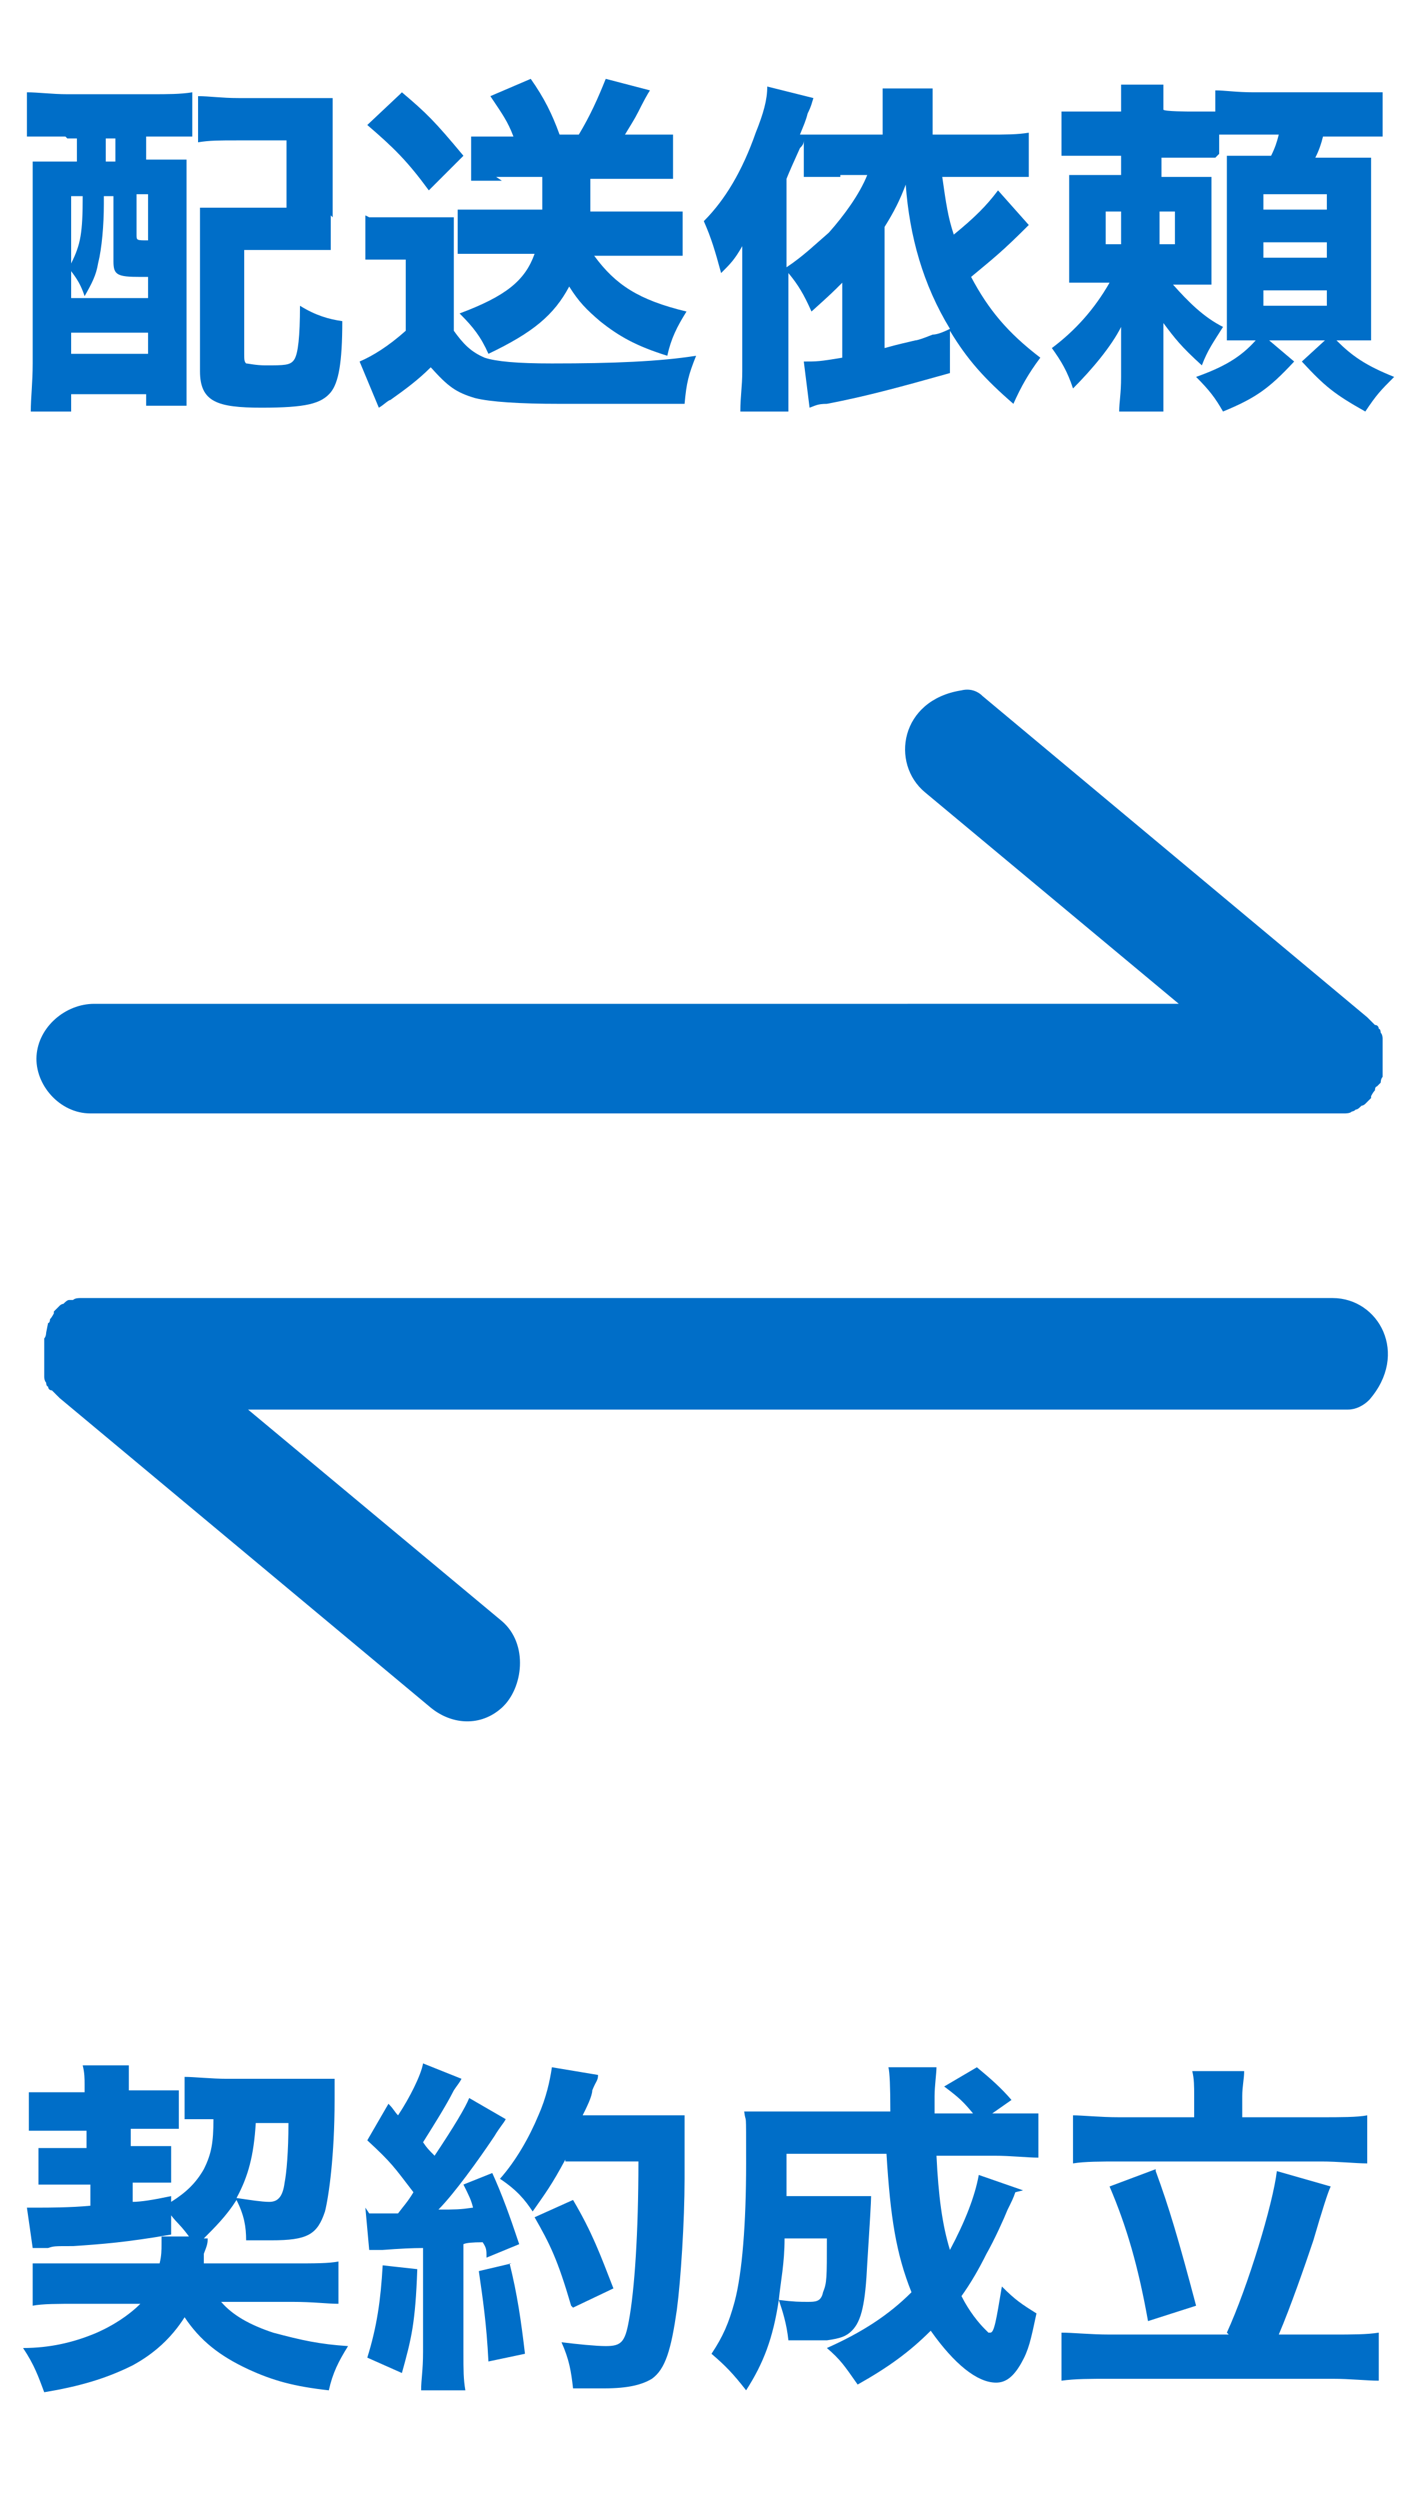
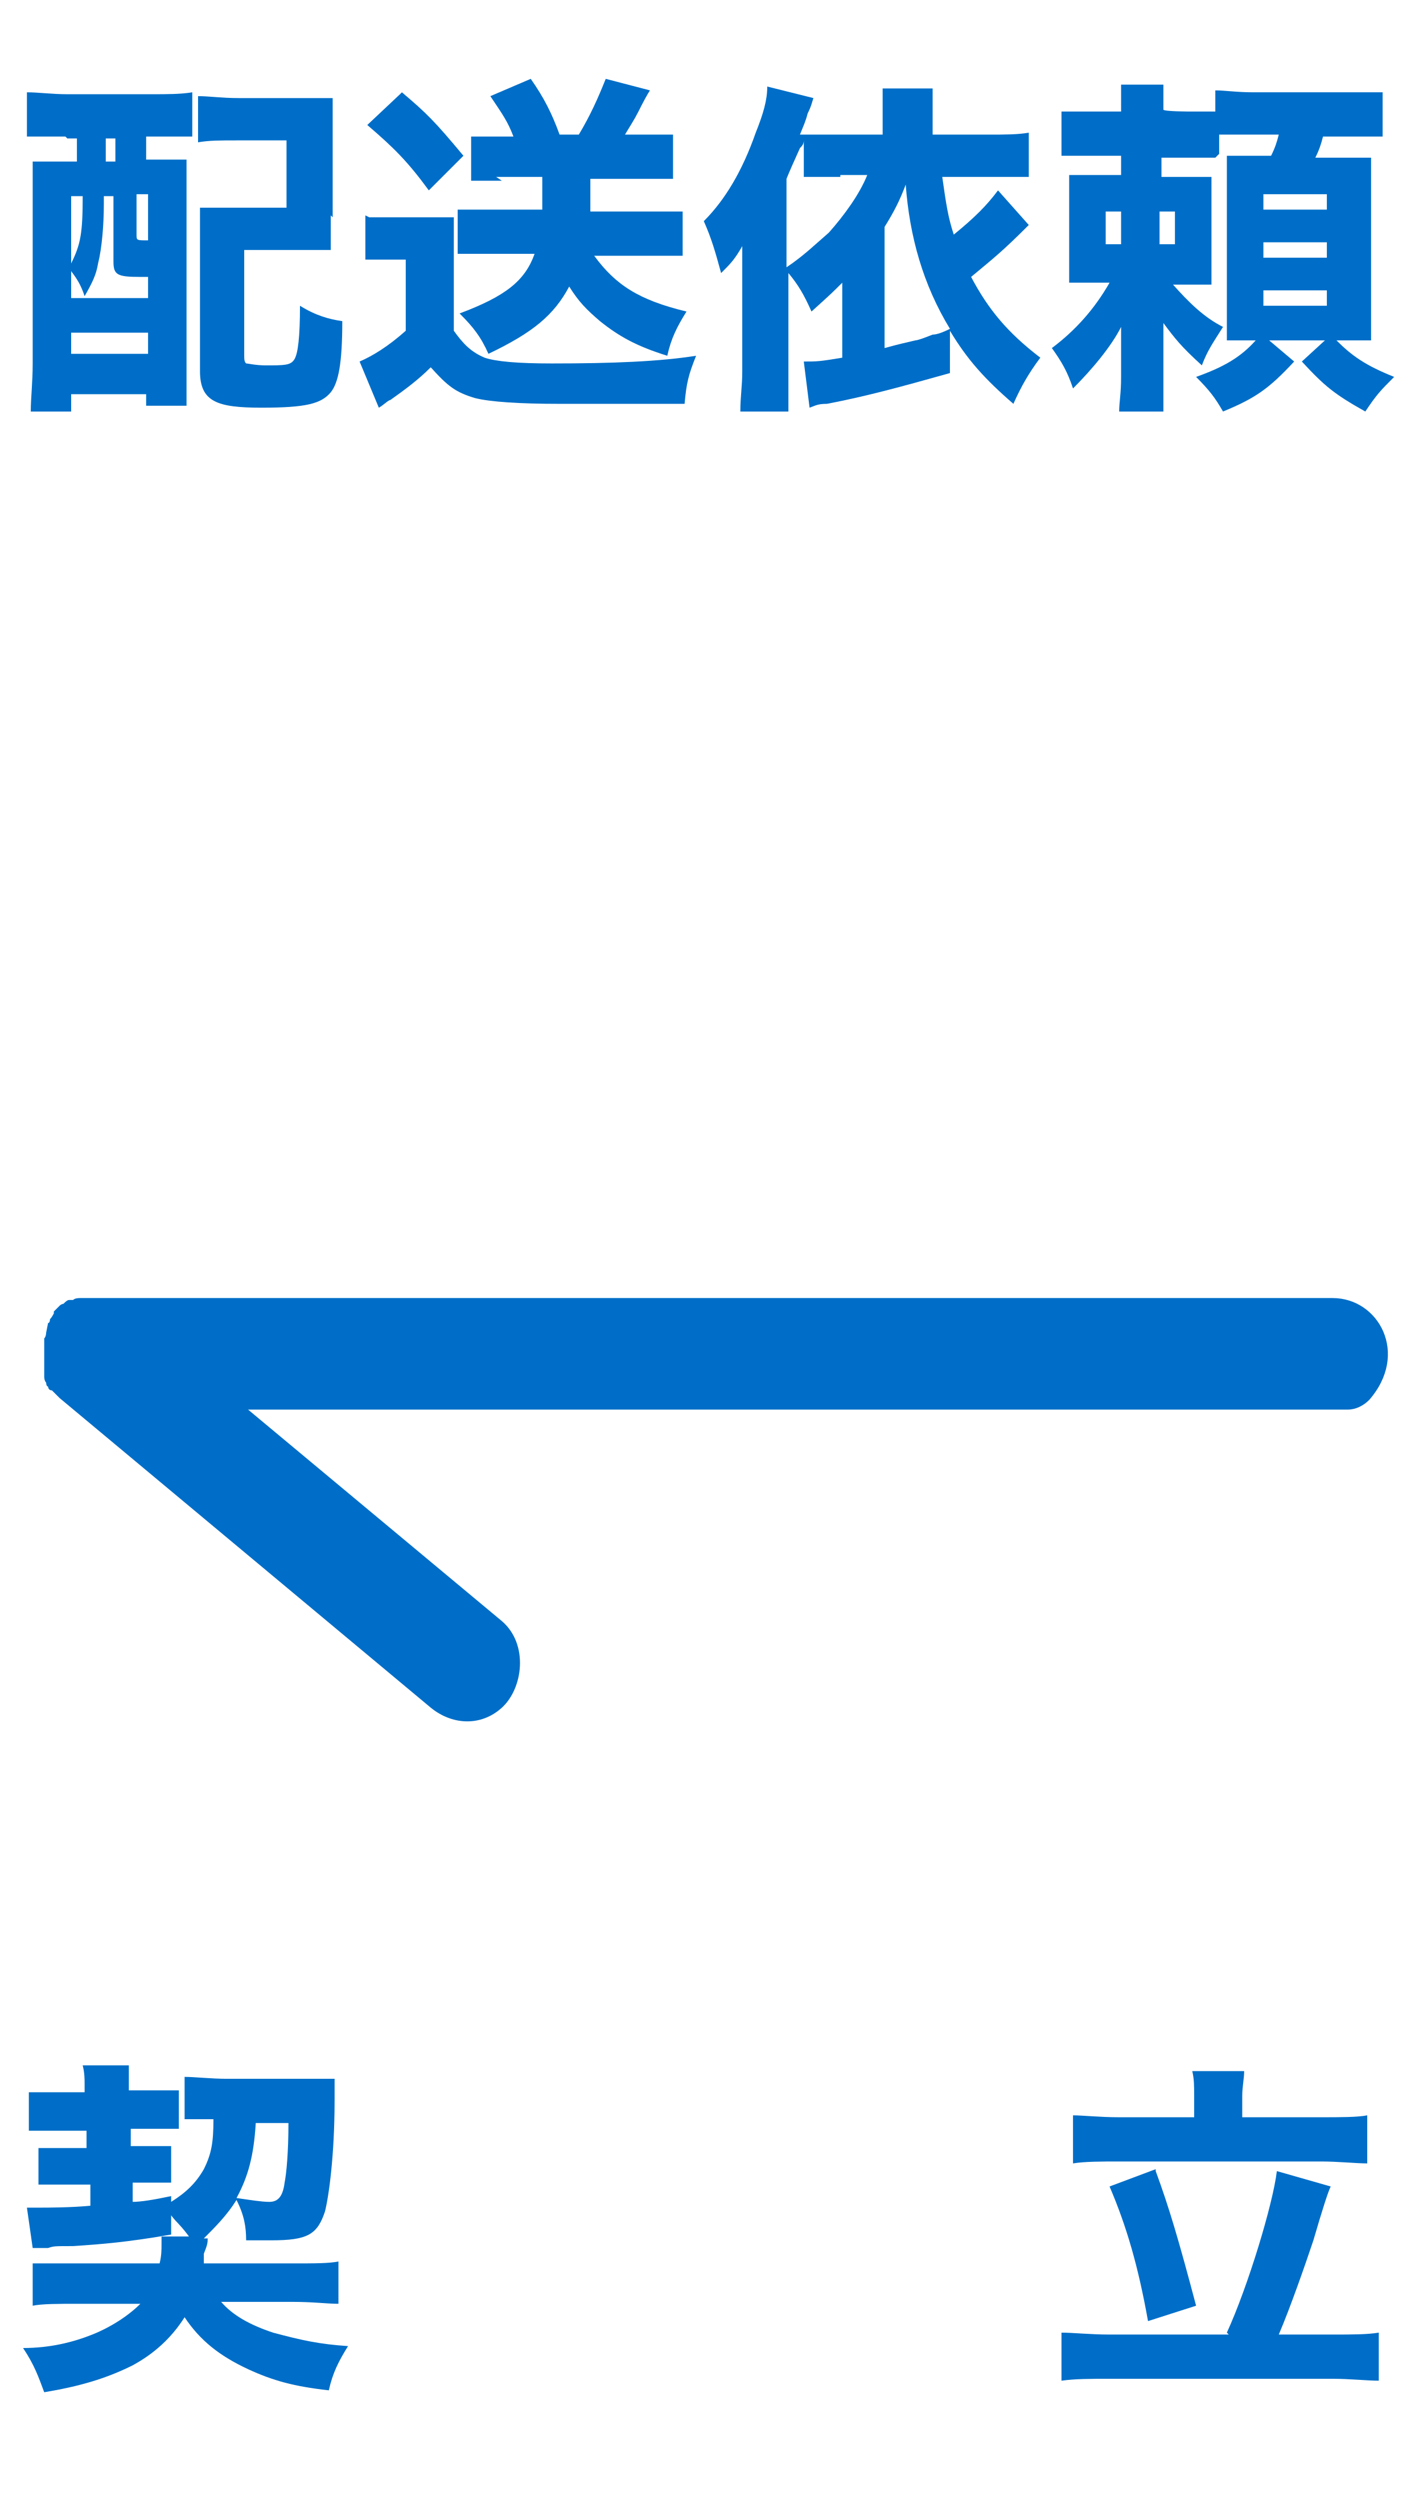
<svg xmlns="http://www.w3.org/2000/svg" width="74" height="130" version="1.1" viewBox="0 0 74 130">
  <defs>
    <style>
      .cls-1 {
        fill: #006ec8;
      }
    </style>
  </defs>
  <g>
    <g id="_レイヤー_1" data-name="レイヤー_1">
-       <path class="cls-1" d="M71.8,56.3c0,0,0-.2.1-.3,0,0,0-.2,0-.3,0,0,0-.2,0-.3,0-.1,0-.2,0-.3,0,0,0,0,0-.1s0,0,0-.1c0-.1,0-.2,0-.3,0,0,0-.2,0-.3,0,0,0-.2,0-.3,0,0,0-.2-.1-.3,0,0,0-.2-.1-.2,0,0,0-.2-.2-.2,0,0-.1-.1-.2-.2,0,0-.1-.1-.2-.2,0,0,0,0,0,0l-20-16.7c-.3-.3-.7-.4-1.1-.3-3.2.5-3.7,3.8-1.9,5.3l13.2,11H4.9c-1.5,0-2.9,1.2-3,2.7s1.2,3,2.8,3h64.5c.2,0,.4,0,.6,0,0,0,0,0,.1,0,.1,0,.3,0,.4-.1,0,0,.1,0,.2-.1.1,0,.2-.1.3-.2,0,0,.1,0,.2-.1,0,0,.2-.2.3-.3,0,0,0,0,0,0,0,0,0,0,0-.1,0,0,.1-.2.2-.3,0,0,0-.2.1-.2Z" />
      <path class="cls-1" d="M2.4,69.3c0,0,0,.2-.1.3,0,0,0,.2,0,.3,0,0,0,.2,0,.3,0,.1,0,.2,0,.3,0,0,0,0,0,.1s0,0,0,.1c0,.1,0,.2,0,.3,0,0,0,.2,0,.3,0,0,0,.2,0,.3,0,0,0,.2.1.3,0,0,0,.2.1.2,0,0,0,.2.2.2,0,0,.1.1.2.2,0,0,.1.1.2.2,0,0,0,0,0,0l19.3,16.1c1.1.9,2.6,1,3.7,0s1.4-3.3,0-4.5l-13.2-11h57.2c.4,0,.8-.2,1.1-.5,2.1-2.4.5-5.3-1.9-5.3H4.9c-.2,0-.4,0-.6,0,0,0,0,0-.1,0-.1,0-.3,0-.4.1,0,0-.1,0-.2,0-.1,0-.2.1-.3.2,0,0-.1,0-.2.1,0,0-.2.2-.3.3,0,0,0,0,0,0,0,0,0,0,0,.1,0,0-.1.2-.2.3,0,0,0,.2-.1.2Z" />
      <g>
        <path class="cls-1" d="M3.4,7.1c-.8,0-1.5,0-2,0v-2.3c.6,0,1.3.1,2.1.1h4.4c.8,0,1.5,0,2.1-.1v2.3c-.5,0-1.3,0-1.9,0h-.5v1.2h.3c1,0,1.3,0,1.8,0,0,.6,0,1.3,0,2.1v8.6c0,1,0,1.5,0,2.1h-2.1v-.6h-3.9v.9H1.6c0-.7.1-1.5.1-2.5v-8.2c0-1,0-1.7,0-2.3.5,0,.9,0,1.9,0h.4v-1.2h-.5ZM3.7,15.5h4v-1.1h-.4c-1.2,0-1.4-.1-1.4-.8v-3.4h-.5v.4c0,1.1-.1,2.3-.3,3.1-.1.6-.3,1-.7,1.7-.2-.6-.4-.9-.7-1.3v1.4ZM3.7,13.7c.5-1,.6-1.6.6-3.5h-.6v3.5ZM3.7,18.4h4v-1.1H3.7v1.1ZM5.5,8.4h.5v-1.2h-.5v1.2ZM7.1,12.2c0,.3,0,.3.6.3v-2.4h-.6v2.1ZM17.2,11.2c0,.8,0,1.2,0,1.8-.6,0-1,0-1.8,0h-2.7v5.4c0,.3,0,.4.1.5.1,0,.5.1,1,.1,1,0,1.3,0,1.5-.3.2-.3.3-1.2.3-2.8.8.5,1.5.7,2.2.8,0,2.2-.2,3.2-.6,3.7-.5.6-1.3.8-3.6.8s-3.2-.3-3.2-1.9v-6.7c0-.9,0-1.2,0-1.8.6,0,1,0,1.8,0h2.7v-3.5h-2.5c-1,0-1.5,0-2.1.1v-2.4c.6,0,1.2.1,2.1.1h3c.8,0,1.4,0,1.9,0,0,.8,0,1,0,1.9v4.3Z" />
        <path class="cls-1" d="M19.2,11.3c.5,0,.8,0,1.5,0h1.5c.5,0,1,0,1.4,0,0,.6,0,1,0,2v3.9c.5.7.9,1.1,1.6,1.4.6.2,1.7.3,3.5.3,3.2,0,5.6-.1,7.5-.4-.4,1-.5,1.4-.6,2.5q-.6,0-1.9,0c-.5,0-3.7,0-4.6,0-2.1,0-3.6-.1-4.4-.3-1-.3-1.4-.6-2.3-1.6-.7.7-1.4,1.2-2.1,1.7-.1,0-.4.3-.6.4l-1-2.4c.7-.3,1.5-.8,2.4-1.6v-3.7h-.9c-.4,0-.7,0-1.2,0v-2.3ZM20.9,4.8c1.3,1.1,1.7,1.5,3.2,3.3l-1.8,1.8c-1.1-1.5-1.8-2.2-3.2-3.4l1.7-1.6ZM26.1,9.4c-.6,0-1.1,0-1.6,0v-2.3c.5,0,1,0,1.6,0h.6c-.3-.8-.6-1.2-1.2-2.1l2.1-.9c.7,1,1.1,1.8,1.5,2.9h1c.6-1,1-1.9,1.4-2.9l2.3.6q-.2.3-.6,1.1c-.2.4-.4.7-.7,1.2h1c.6,0,1,0,1.5,0v2.3c-.6,0-1.1,0-1.7,0h-2.6c0,1.1,0,1.1,0,1.7h3.3c.6,0,1.1,0,1.5,0v2.3c-.7,0-1.2,0-1.8,0h-2.8c1.1,1.5,2.3,2.3,4.8,2.9-.5.8-.8,1.4-1,2.3-1.6-.5-2.5-1-3.5-1.8-.7-.6-1.1-1-1.6-1.8-.8,1.5-1.9,2.4-4.2,3.5-.4-.9-.8-1.4-1.5-2.1,2.4-.9,3.4-1.7,3.9-3.1h-2.4c-.6,0-1.1,0-1.6,0v-2.3c.5,0,1,0,1.6,0h2.8c0-.6,0-.9,0-1.7h-2.4Z" />
        <path class="cls-1" d="M49.4,19.4c-2.5.7-4.3,1.2-6.4,1.6-.5,0-.6.1-.9.2l-.3-2.4c.7,0,.8,0,2-.2v-3.9c-.5.5-.6.6-1.6,1.5-.4-.9-.7-1.4-1.2-2v5.1c0,.8,0,1.3,0,2.1h-2.5c0-.8.1-1.3.1-2.1v-4.6c0-.5,0-.9,0-1.9-.4.7-.6.9-1.1,1.4-.3-1.1-.5-1.8-.9-2.7,1.1-1.1,2-2.6,2.7-4.6.4-1,.6-1.7.6-2.4l2.4.6c-.1.3-.1.4-.3.8-.1.4-.2.6-.4,1.1.4,0,1,0,1.8,0h2.5v-1.2c0-.6,0-.9,0-1.2h2.6c0,.4,0,.7,0,1.2v1.2h2.9c.9,0,1.5,0,2.1-.1v2.3c-.6,0-1.3,0-2.1,0h-2.4c.2,1.4.3,2.1.6,3,1.1-.9,1.7-1.5,2.3-2.3l1.6,1.8c-1.4,1.4-1.8,1.7-3,2.7.9,1.7,1.9,2.9,3.6,4.2-.6.8-1,1.5-1.4,2.4-1.5-1.3-2.4-2.3-3.3-3.8v2.1ZM43.7,9.2c-.8,0-1.3,0-1.9,0v-1.9c0,.2-.1.3-.2.4q-.5,1.1-.7,1.6v4.6c.9-.6,1.5-1.2,2.2-1.8.8-.9,1.6-2,2-3h-1.4ZM46,18.1c.7-.2,1.2-.3,1.6-.4.1,0,.4-.1.9-.3.2,0,.5-.1.9-.3-1.4-2.3-2.1-4.8-2.3-7.5-.3.8-.6,1.4-1.1,2.2v6.2Z" />
        <path class="cls-1" d="M63.2,8.2c-.4,0-.7,0-1.5,0h-1.3v1h1.1c.7,0,1,0,1.5,0,0,.4,0,.6,0,1.4v2.7c0,.8,0,1.1,0,1.5-.5,0-.7,0-1.4,0h-.6c.8.9,1.6,1.7,2.6,2.2-.5.8-.8,1.2-1.1,2-1.1-1-1.4-1.4-2-2.2,0,.7,0,1.2,0,1.8v1c0,.9,0,1.3,0,1.8h-2.3c0-.5.1-.9.1-1.8v-1c0-.6,0-1,0-1.6-.5,1-1.5,2.2-2.5,3.2-.3-.9-.6-1.4-1.1-2.1,1.2-.9,2.2-2,3-3.4h-.6c-.8,0-1,0-1.5,0,0-.5,0-.9,0-1.7v-2.3c0-.7,0-1.2,0-1.6.5,0,.8,0,1.8,0h.9v-1h-1.1c-.9,0-1.5,0-2,0v-2.3c.5,0,1,0,2,0h1.1c0-.7,0-1,0-1.4h2.2c0,.3,0,.7,0,1.3h0c0,.1,1.4.1,1.4.1.7,0,1,0,1.3,0v-1.1c.5,0,1.1.1,2,.1h4.6c1.1,0,1.5,0,2.1,0v2.3c-.5,0-1,0-2.1,0h-1c-.1.4-.2.7-.4,1.1h1.1c1,0,1.4,0,1.8,0,0,.5,0,1.1,0,1.7v5.9c0,.7,0,1.4,0,1.9-.6,0-1,0-1.5,0h-.3c.8.8,1.5,1.3,3,1.9-.7.7-.9.9-1.5,1.8-1.6-.9-2.1-1.3-3.3-2.6l1.2-1.1h-2.9l1.3,1.1c-1.3,1.4-2,1.9-3.7,2.6-.4-.7-.7-1.1-1.4-1.8,1.4-.5,2.3-1,3.1-1.9h-.2c-.6,0-1,0-1.3,0,0-.5,0-.8,0-1.7v-6.2c0-.9,0-1.2,0-1.7.4,0,.7,0,1.5,0h.8c.2-.4.3-.7.4-1.1h-2c-.6,0-.8,0-1.1,0v1ZM57.5,11v1.7h.8v-1.7h-.8ZM60.3,12.7h.8v-1.7h-.8v1.7ZM65.7,10.9h3.3v-.8h-3.3v.8ZM65.7,13.4h3.3v-.8h-3.3v.8ZM65.7,15.9h3.3v-.8h-3.3v.8Z" />
      </g>
      <g>
        <path class="cls-1" d="M9.9,116.4c-.5-.7-.7-.8-1-1.2v1c-2.3.4-3.6.5-5.1.6-1,0-1,0-1.3.1-.3,0-.4,0-.8,0l-.3-2.1c.3,0,.5,0,.7,0,.3,0,1.6,0,2.6-.1v-1.1h-1.2c-.7,0-1,0-1.5,0v-1.9c.4,0,.7,0,1.5,0h1v-.9h-1.5c-.7,0-1,0-1.5,0v-2c.5,0,.8,0,1.5,0h1.4v-.4c0-.3,0-.6-.1-1h2.4c0,.2,0,.5,0,.7v.6h1.2c.5,0,.9,0,1.4,0v2c-.5,0-.8,0-1.4,0h-1.1v.9h.9c.6,0,.9,0,1.2,0v1.9c-.4,0-.6,0-1.3,0h-.7v1q.6,0,2-.3v.3c.8-.5,1.3-1,1.7-1.7.4-.8.5-1.4.5-2.6h-.2c-.6,0-1,0-1.3,0v-2.2c.5,0,1.4.1,2.2.1h3.7c.8,0,1.4,0,1.9,0,0,.4,0,.6,0,1.1,0,2.9-.3,5-.5,5.8-.4,1.2-.9,1.5-2.8,1.5s-.7,0-1.3,0c0-.7-.1-1.3-.5-2.1-.5.8-1.1,1.4-1.7,2h.2c0,.2,0,.3-.2.8q0,0,0,.5h4.6c1.2,0,1.9,0,2.4-.1v2.2c-.6,0-1.3-.1-2.4-.1h-3.7c.6.7,1.5,1.2,2.7,1.6,1.5.4,2.4.6,3.9.7-.5.8-.8,1.4-1,2.3-1.8-.2-2.9-.5-4.2-1.1-1.5-.7-2.5-1.5-3.3-2.7-.7,1.1-1.6,1.9-2.7,2.5-1.4.7-2.8,1.1-4.6,1.4-.3-.8-.5-1.4-1.1-2.3,1.4,0,2.6-.3,3.6-.7,1-.4,1.9-1,2.5-1.6h-3.2c-1.1,0-1.9,0-2.4.1v-2.2c.6,0,1.3,0,2.4,0h4.2c.1-.4.1-.7.1-1s0-.2,0-.4h1.8ZM13.3,110.4c-.1,1.7-.4,2.8-1,3.9.7.1,1.3.2,1.7.2s.7-.2.8-1c.1-.5.2-1.6.2-3.1h-1.7Z" />
-         <path class="cls-1" d="M21.7,118c-.1,2.8-.3,3.6-.8,5.4l-1.8-.8c.5-1.6.7-3,.8-4.8l1.8.2ZM19.2,115.1c.3,0,.5,0,.9,0h.6c.3-.4.5-.6.8-1.1-1-1.3-1.1-1.5-2.4-2.7l1.1-1.9c.3.3.3.4.5.6.6-.9,1.2-2.1,1.3-2.7l2,.8c-.1.2-.2.3-.4.6-.4.8-1.1,1.9-1.6,2.7.2.3.3.4.6.7,1-1.5,1.6-2.5,1.8-3l1.9,1.1c-.1.2-.3.4-.6.9-.8,1.2-2.1,3-2.9,3.8.9,0,1.1,0,1.8-.1-.1-.4-.2-.6-.5-1.2l1.5-.6c.5,1.1.9,2.2,1.4,3.7l-1.7.7c0-.4,0-.5-.2-.8q-.8,0-1,.1v5.6c0,1,0,1.4.1,2h-2.3c0-.6.1-1,.1-2v-5.4q-.8,0-2.1.1c-.3,0-.5,0-.7,0l-.2-2.2ZM26.5,117.7c.4,1.6.6,3,.8,4.7l-1.9.4c-.1-2-.3-3.3-.5-4.7l1.7-.4ZM29.4,112.3c-.7,1.3-1,1.7-1.7,2.7-.4-.6-.8-1.1-1.7-1.7.8-.9,1.5-2.1,2-3.3.4-.9.6-1.8.7-2.5l2.4.4c0,.3-.1.3-.3.8,0,.3-.3.9-.5,1.3h3.8c.7,0,1.1,0,1.5,0q0,.6,0,3.3c0,2.2-.2,5.3-.4,6.8-.3,2.1-.6,3.1-1.3,3.6-.5.3-1.2.5-2.5.5s-1,0-1.6,0c-.1-.9-.2-1.5-.6-2.4.8.1,1.8.2,2.3.2.8,0,1-.2,1.2-1.3.3-1.6.5-4.6.5-8.3h-3.8ZM29.7,119.9c-.7-2.4-1.1-3.2-1.9-4.6l2-.9c1,1.7,1.4,2.8,2.1,4.6l-2.1,1Z" />
-         <path class="cls-1" d="M52.8,114c-.1.3-.2.5-.4.9-.2.5-.7,1.6-1.1,2.3-.4.8-.8,1.5-1.3,2.2.4.8.9,1.4,1.2,1.7.1.1.2.2.2.2,0,0,.1,0,.1,0,.2,0,.3-.6.6-2.4.7.7,1,.9,1.8,1.4-.3,1.4-.4,1.9-.8,2.6-.4.7-.8,1-1.3,1-1,0-2.2-1-3.4-2.7-1.1,1.1-2.2,1.9-3.8,2.8-.7-1-.9-1.3-1.6-1.9,1.8-.8,3.2-1.7,4.4-2.9-.8-2-1.1-3.9-1.3-7.2h-5.2c0,1,0,1.4,0,2.2h3.2c.6,0,.8,0,1.2,0q0,.4-.2,3.5c-.1,2.1-.3,3-.8,3.5-.3.3-.6.4-1.3.5-.3,0-.8,0-1.2,0s-.4,0-.8,0c-.1-.9-.3-1.5-.5-2.1-.3,2-.8,3.3-1.7,4.7-.7-.9-1.1-1.3-1.8-1.9.6-.9.9-1.6,1.2-2.7.4-1.5.6-4.1.6-7.2s0-1.9-.1-2.7c.7,0,1.4,0,2.4,0h5.2q0-1.9-.1-2.3h2.5c0,.3-.1,1-.1,1.5s0,.5,0,.9h2c-.5-.6-.7-.8-1.5-1.4l1.7-1c.6.5,1.2,1,1.8,1.7l-1,.7h.5c1,0,1.4,0,1.9,0v2.3c-.6,0-1.4-.1-2.3-.1h-3c.1,2.1.3,3.6.7,4.9.8-1.5,1.3-2.8,1.5-3.9l2.3.8ZM40.8,116.4c0,1.3-.2,2.2-.3,3.2.8.1,1.1.1,1.5.1s.7,0,.8-.5c.2-.5.2-.7.2-2.8h-2.2Z" />
        <path class="cls-1" d="M63.8,121.3c1.1-2.4,2.4-6.7,2.6-8.4l2.8.8q-.2.4-.9,2.8c-.4,1.2-1.2,3.5-1.8,4.9h2.8c1,0,1.8,0,2.4-.1v2.5c-.6,0-1.5-.1-2.4-.1h-11.6c-1,0-1.8,0-2.5.1v-2.5c.6,0,1.5.1,2.5.1h6.2ZM62.1,109c0-.5,0-.9-.1-1.3h2.7c0,.4-.1.8-.1,1.3v1.1h4.1c1,0,1.9,0,2.4-.1v2.5c-.6,0-1.5-.1-2.4-.1h-10.5c-.9,0-1.8,0-2.4.1v-2.5c.5,0,1.4.1,2.4.1h3.9v-1.1ZM60.1,112.9c.7,1.9,1.2,3.6,2.1,7l-2.5.8c-.5-2.8-1.1-4.9-2-7l2.4-.9Z" />
      </g>
    </g>
  </g>
</svg>